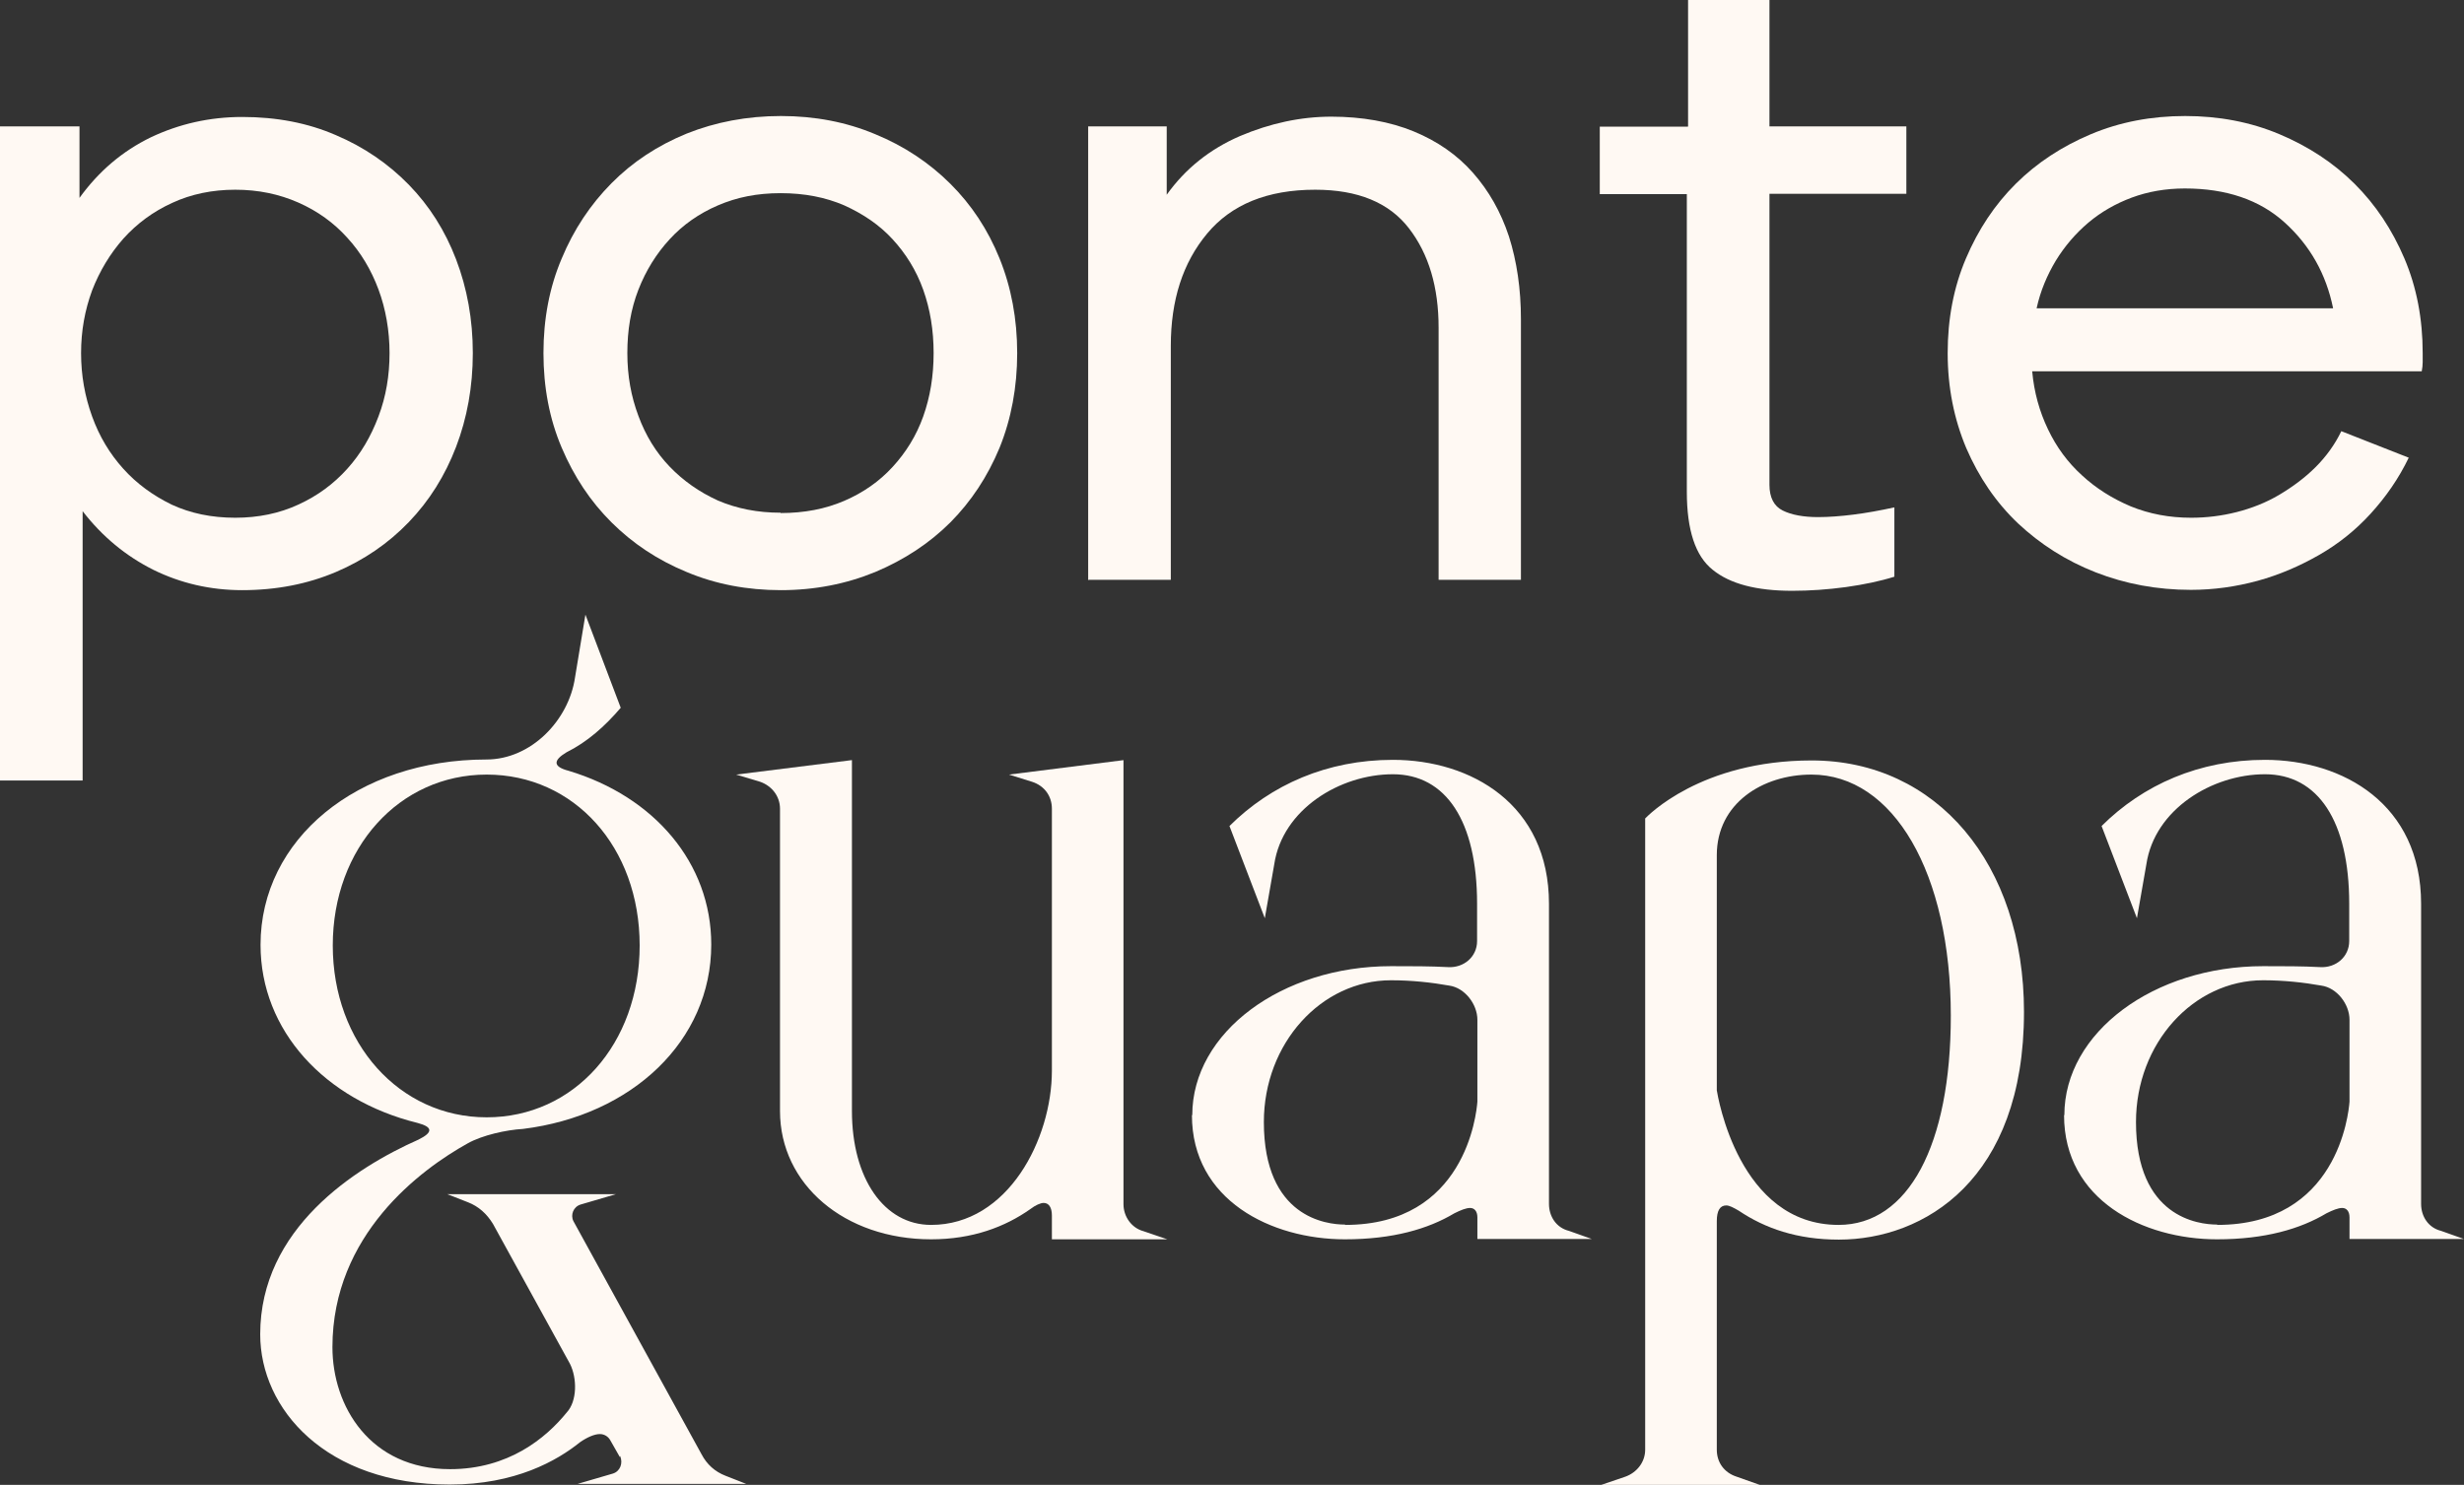
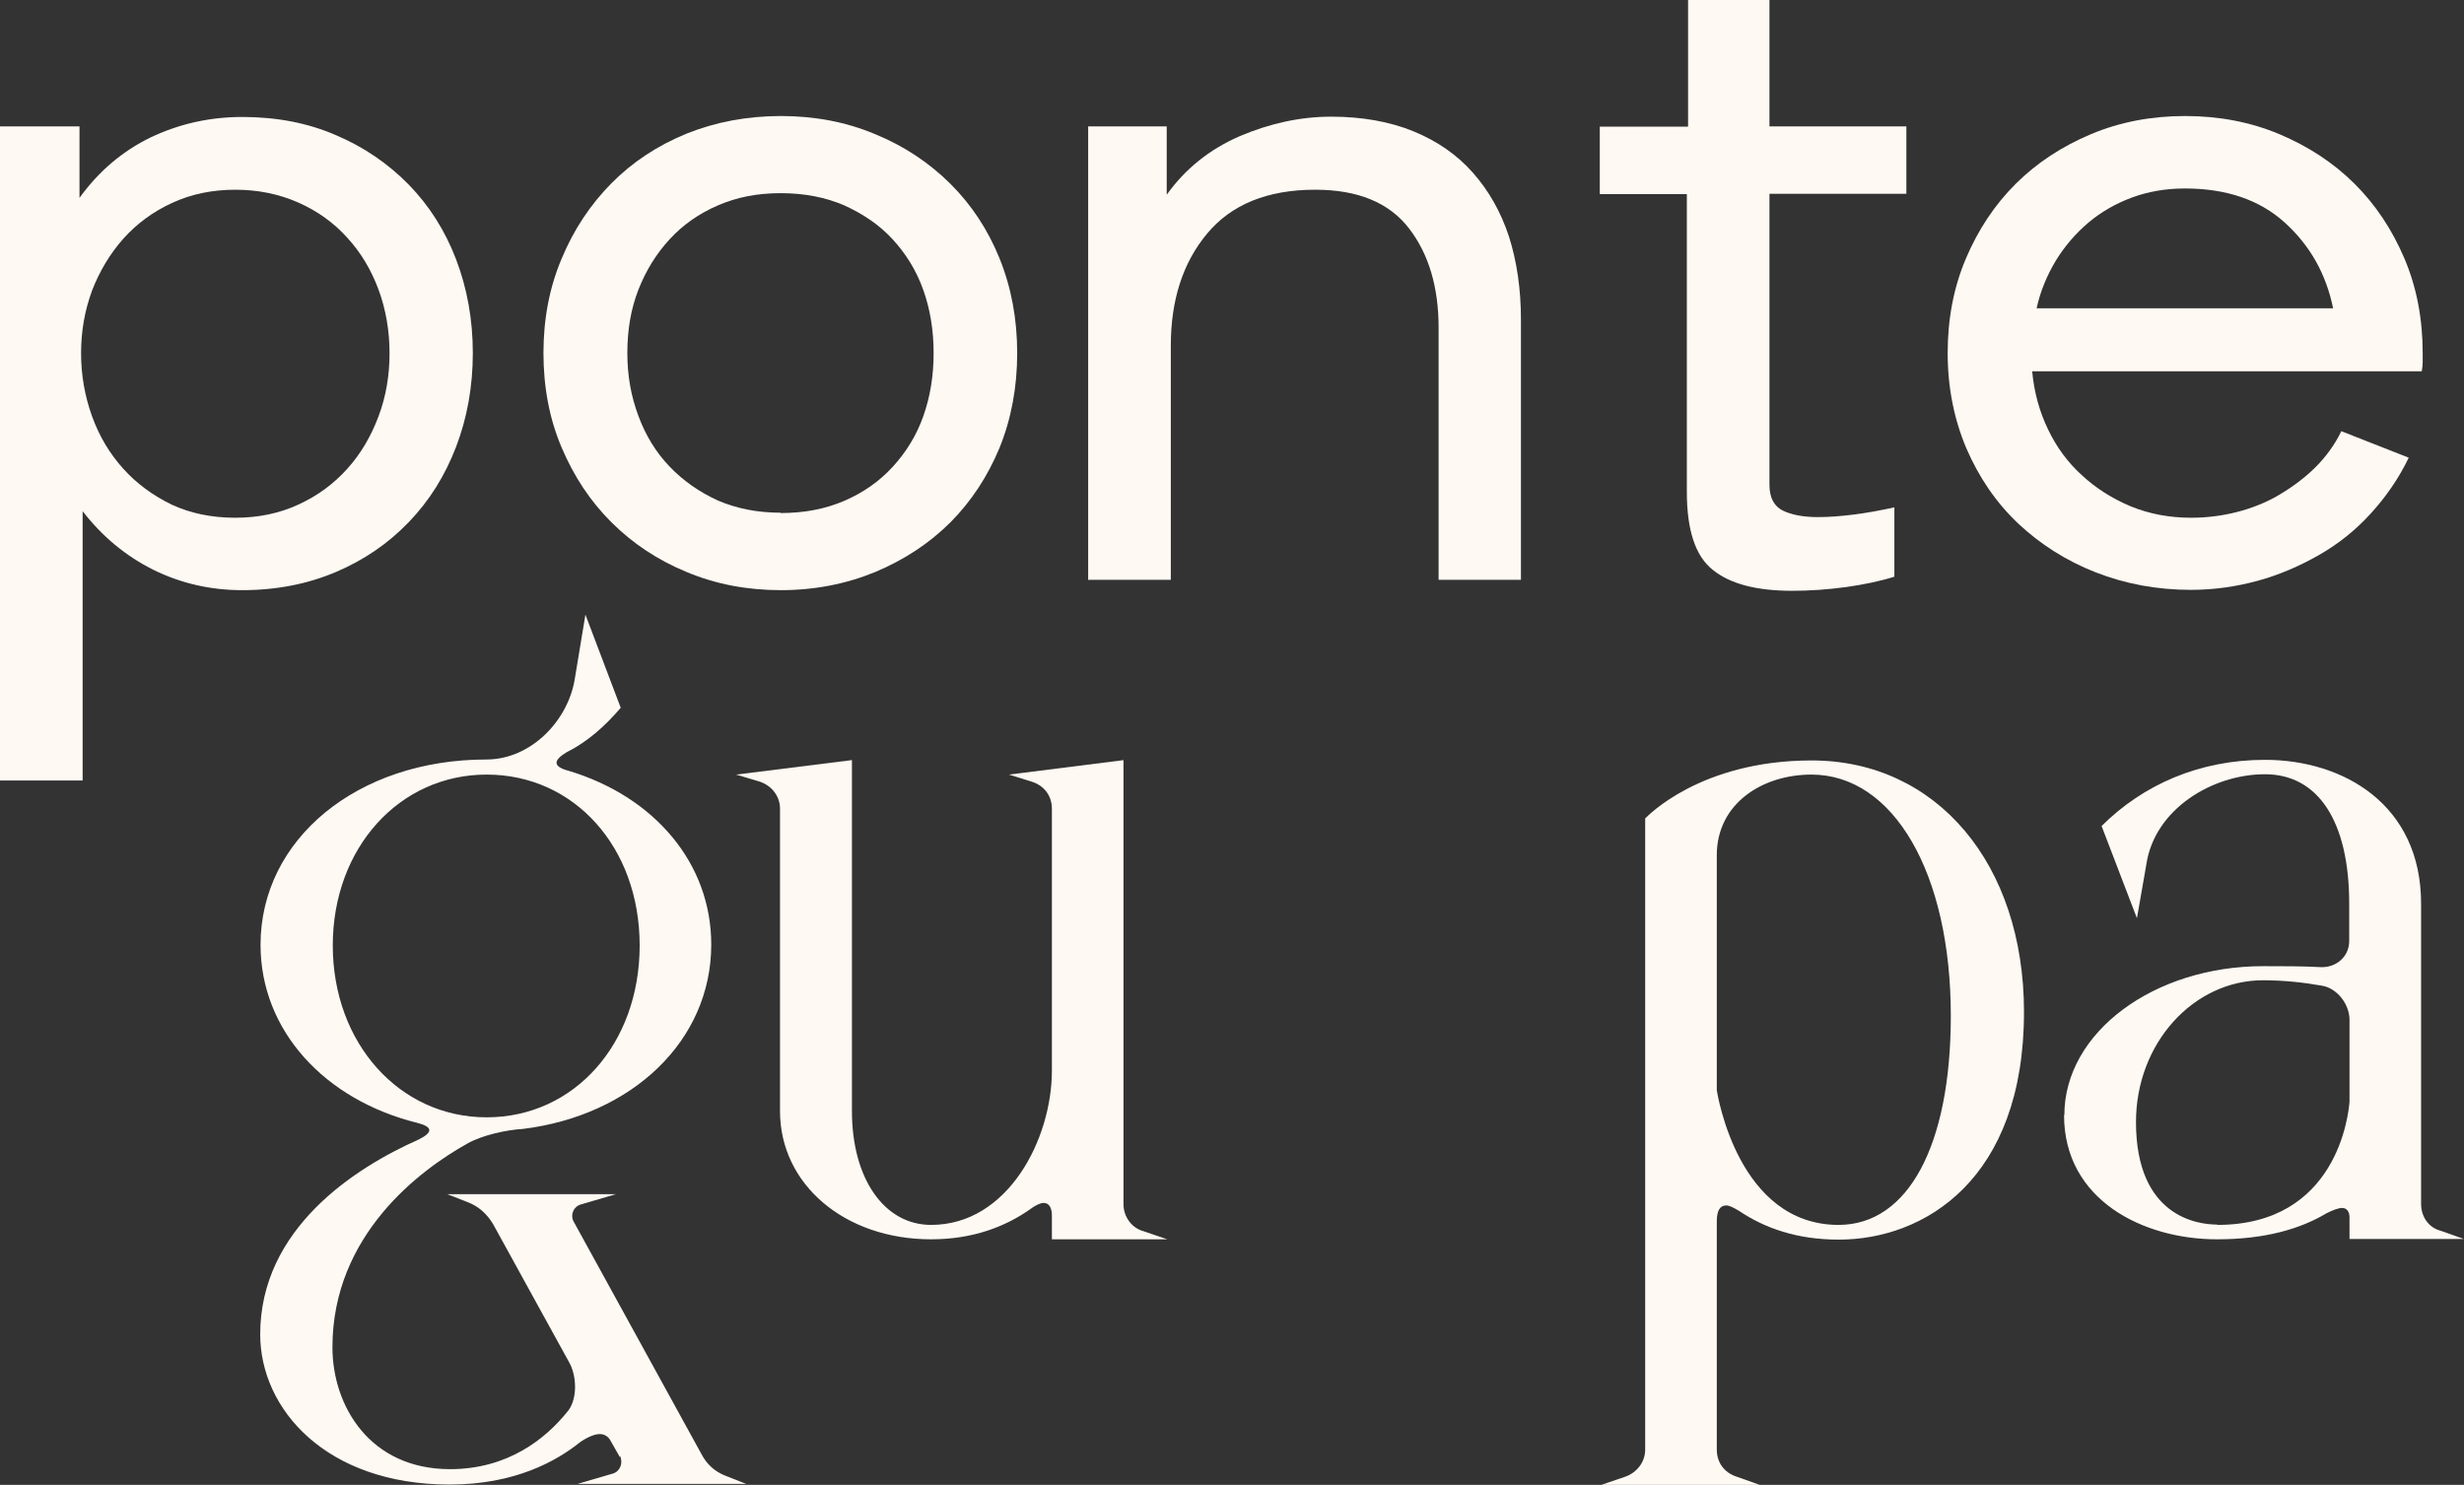
<svg xmlns="http://www.w3.org/2000/svg" fill="none" viewBox="0 0 73 44" height="44" width="73">
  <rect x="0" y="0" width="73" height="44" fill="#333333" stroke="none" />
  <path fill="#FFF9F3" d="M18.362 43.173L18.082 42.681C18.016 42.56 17.895 42.495 17.773 42.495C17.615 42.495 17.4 42.587 17.185 42.736C16.503 43.285 15.269 43.991 13.325 43.991C9.653 43.991 7.709 41.751 7.709 39.54C7.709 36.408 10.513 34.605 12.4 33.769C12.83 33.555 12.83 33.397 12.372 33.276C9.625 32.598 7.719 30.544 7.719 27.998C7.719 24.867 10.587 22.506 14.409 22.506C15.736 22.506 16.848 21.345 17.035 20.081L17.344 18.213L18.39 20.973C17.923 21.521 17.4 21.986 16.783 22.293C16.381 22.534 16.381 22.72 16.848 22.841C19.381 23.603 21.072 25.573 21.072 27.989C21.072 30.842 18.727 33.053 15.493 33.453C14.998 33.481 14.288 33.639 13.858 33.88C12.466 34.652 9.849 36.585 9.849 39.921C9.849 41.668 10.961 43.535 13.335 43.535C15.063 43.535 16.175 42.615 16.792 41.853C17.101 41.519 17.101 40.841 16.886 40.413L14.606 36.269C14.419 35.962 14.176 35.748 13.867 35.627L13.251 35.386H18.25L17.203 35.693C16.988 35.758 16.895 35.999 16.988 36.185L20.782 43.089C20.941 43.396 21.184 43.61 21.493 43.73L22.109 43.972H17.11L18.157 43.666C18.372 43.6 18.465 43.359 18.372 43.145L18.362 43.173ZM14.419 33.109C17.007 33.109 18.951 30.935 18.951 28.017C18.951 25.099 17.007 22.953 14.419 22.953C11.83 22.953 9.859 25.127 9.859 28.017C9.859 30.907 11.83 33.109 14.419 33.109Z" />
  <path fill="#FFF9F3" d="M25.24 22.525V32.923C25.24 34.921 26.193 36.297 27.585 36.297C29.865 36.297 31.164 33.75 31.164 31.725V23.965C31.164 23.594 30.949 23.287 30.576 23.166L29.893 22.953L33.285 22.525V35.683C33.285 36.055 33.528 36.389 33.874 36.482L34.584 36.724H31.164V36.018C31.164 35.776 31.071 35.646 30.921 35.646C30.828 35.646 30.678 35.711 30.52 35.832C29.781 36.352 28.819 36.724 27.585 36.724C25.025 36.724 23.109 35.098 23.109 32.923V23.965C23.109 23.594 22.866 23.287 22.52 23.166L21.81 22.953L25.23 22.525H25.24Z" />
-   <path fill="#FFF9F3" d="M35.323 33.044C35.323 30.591 37.976 28.63 41.21 28.63C41.826 28.63 42.378 28.63 42.901 28.658C43.368 28.686 43.761 28.351 43.761 27.887V26.781C43.761 24.328 42.836 22.943 41.266 22.943C39.696 22.943 37.995 23.984 37.752 25.61L37.472 27.209L36.425 24.477C37.659 23.25 39.322 22.516 41.266 22.516C43.583 22.516 45.891 23.835 45.891 26.781V35.674C45.891 36.046 46.106 36.38 46.48 36.473L47.162 36.715H43.77V36.074C43.77 35.888 43.677 35.795 43.555 35.795C43.434 35.795 43.275 35.86 43.088 35.953C42.312 36.417 41.266 36.724 39.845 36.724C37.659 36.724 35.313 35.562 35.313 33.044H35.323ZM39.855 36.297C43.406 36.297 43.742 33.016 43.77 32.645V30.219C43.77 29.755 43.396 29.271 42.938 29.206C42.415 29.113 41.826 29.048 41.21 29.048C39.145 29.048 37.444 30.916 37.444 33.249C37.444 36.074 39.294 36.287 39.845 36.287L39.855 36.297Z" />
-   <path fill="#FFF9F3" d="M47.443 44L48.153 43.758C48.489 43.638 48.741 43.331 48.741 42.959V24.253C48.807 24.188 50.377 22.534 53.675 22.534C57.376 22.534 59.964 25.601 59.964 29.987C59.964 34.958 57.002 36.733 54.479 36.733C53.245 36.733 52.292 36.399 51.517 35.878C51.358 35.785 51.236 35.72 51.143 35.72C50.956 35.72 50.863 35.878 50.863 36.185V42.959C50.863 43.331 51.078 43.638 51.451 43.758L52.133 44H47.443ZM50.863 32.31C50.891 32.468 51.507 36.297 54.47 36.297C56.535 36.297 57.796 33.936 57.796 30.098C57.796 25.87 56.096 22.953 53.666 22.953C52.218 22.953 50.863 23.807 50.863 25.341V32.31Z" />
+   <path fill="#FFF9F3" d="M47.443 44L48.153 43.758C48.489 43.638 48.741 43.331 48.741 42.959V24.253C48.807 24.188 50.377 22.534 53.675 22.534C57.376 22.534 59.964 25.601 59.964 29.987C59.964 34.958 57.002 36.733 54.479 36.733C53.245 36.733 52.292 36.399 51.517 35.878C51.358 35.785 51.236 35.72 51.143 35.72C50.956 35.72 50.863 35.878 50.863 36.185V42.959C50.863 43.331 51.078 43.638 51.451 43.758L52.133 44H47.443ZM50.863 32.31C50.891 32.468 51.507 36.297 54.47 36.297C56.535 36.297 57.796 33.936 57.796 30.098C57.796 25.87 56.096 22.953 53.666 22.953C52.218 22.953 50.863 23.807 50.863 25.341Z" />
  <path fill="#FFF9F3" d="M61.16 33.044C61.16 30.591 63.814 28.63 67.047 28.63C67.664 28.63 68.216 28.63 68.739 28.658C69.206 28.686 69.599 28.351 69.599 27.887V26.781C69.599 24.328 68.673 22.943 67.104 22.943C65.534 22.943 63.833 23.984 63.59 25.61L63.31 27.209L62.263 24.477C63.496 23.25 65.16 22.516 67.104 22.516C69.421 22.516 71.729 23.835 71.729 26.781V35.674C71.729 36.046 71.944 36.38 72.318 36.473L73 36.715H69.608V36.074C69.608 35.888 69.514 35.795 69.393 35.795C69.272 35.795 69.113 35.86 68.926 35.953C68.15 36.417 67.104 36.724 65.683 36.724C63.496 36.724 61.151 35.562 61.151 33.044H61.16ZM65.692 36.297C69.243 36.297 69.58 33.016 69.608 32.645V30.219C69.608 29.755 69.234 29.271 68.776 29.206C68.253 29.113 67.664 29.048 67.047 29.048C64.982 29.048 63.282 30.916 63.282 33.249C63.282 36.074 65.132 36.287 65.683 36.287L65.692 36.297Z" />
  <path fill="#FFF9F3" d="M0 3.745H2.355V5.864C2.925 5.074 3.626 4.479 4.467 4.07C5.308 3.671 6.214 3.466 7.177 3.466C8.195 3.466 9.12 3.643 9.952 4.005C10.784 4.358 11.503 4.851 12.111 5.473C12.718 6.096 13.185 6.83 13.512 7.685C13.839 8.54 14.008 9.469 14.008 10.463C14.008 11.458 13.839 12.387 13.512 13.242C13.185 14.097 12.718 14.84 12.111 15.472C11.503 16.104 10.784 16.596 9.952 16.95C9.12 17.303 8.195 17.488 7.177 17.488C6.233 17.488 5.354 17.284 4.541 16.884C3.728 16.476 3.028 15.899 2.448 15.147V23.129H0V3.745ZM6.971 15.342C7.653 15.342 8.279 15.212 8.84 14.952C9.41 14.691 9.887 14.338 10.288 13.892C10.69 13.446 10.989 12.935 11.213 12.34C11.438 11.746 11.541 11.123 11.541 10.463C11.541 9.804 11.428 9.153 11.213 8.577C10.999 8.001 10.69 7.48 10.288 7.044C9.896 6.607 9.41 6.254 8.84 6.003C8.27 5.752 7.653 5.622 6.971 5.622C6.289 5.622 5.663 5.752 5.102 6.012C4.532 6.272 4.056 6.626 3.654 7.072C3.261 7.518 2.953 8.029 2.729 8.605C2.514 9.19 2.402 9.804 2.402 10.463C2.402 11.123 2.514 11.746 2.729 12.34C2.944 12.935 3.252 13.446 3.654 13.892C4.056 14.338 4.532 14.682 5.083 14.952C5.644 15.212 6.27 15.342 6.971 15.342Z" />
  <path fill="#FFF9F3" d="M16.101 10.463C16.101 9.45 16.278 8.512 16.643 7.657C16.998 6.802 17.493 6.059 18.119 5.427C18.745 4.795 19.483 4.312 20.343 3.959C21.203 3.615 22.137 3.438 23.137 3.438C24.137 3.438 25.072 3.615 25.931 3.977C26.791 4.33 27.529 4.823 28.155 5.445C28.781 6.068 29.267 6.802 29.613 7.657C29.959 8.512 30.136 9.45 30.136 10.463C30.136 11.476 29.959 12.415 29.613 13.27C29.258 14.125 28.772 14.859 28.155 15.481C27.529 16.104 26.791 16.587 25.931 16.95C25.072 17.303 24.137 17.488 23.137 17.488C22.137 17.488 21.203 17.312 20.343 16.95C19.483 16.596 18.745 16.104 18.119 15.481C17.493 14.859 17.007 14.125 16.643 13.27C16.278 12.415 16.101 11.476 16.101 10.463ZM23.128 15.203C23.829 15.203 24.455 15.082 25.015 14.84C25.576 14.598 26.053 14.264 26.445 13.836C26.838 13.409 27.146 12.917 27.352 12.34C27.557 11.764 27.66 11.142 27.66 10.463C27.66 9.785 27.557 9.162 27.352 8.586C27.146 8.01 26.838 7.518 26.445 7.09C26.053 6.663 25.567 6.337 25.015 6.087C24.455 5.845 23.829 5.724 23.128 5.724C22.427 5.724 21.829 5.845 21.268 6.087C20.708 6.328 20.231 6.663 19.839 7.09C19.446 7.518 19.138 8.01 18.913 8.586C18.689 9.162 18.586 9.785 18.586 10.463C18.586 11.142 18.698 11.746 18.913 12.322C19.128 12.907 19.437 13.409 19.839 13.827C20.24 14.245 20.717 14.58 21.268 14.831C21.829 15.072 22.446 15.193 23.128 15.193V15.203Z" />
  <path fill="#FFF9F3" d="M32.239 17.2V3.745H34.566V5.771C35.117 4.999 35.837 4.423 36.734 4.033C37.631 3.652 38.537 3.457 39.444 3.457C40.35 3.457 41.182 3.605 41.883 3.894C42.583 4.182 43.172 4.59 43.639 5.12C44.106 5.65 44.462 6.272 44.705 7.007C44.938 7.741 45.06 8.558 45.06 9.46V17.182H42.621V9.711C42.621 8.512 42.331 7.527 41.742 6.765C41.154 6.003 40.228 5.622 38.967 5.622C37.547 5.622 36.481 6.059 35.762 6.923C35.042 7.787 34.687 8.893 34.687 10.25V17.182H32.248L32.239 17.2Z" />
  <path fill="#FFF9F3" d="M50.012 3.745V0H52.423V3.745H56.479V5.743H52.423V14.366C52.423 14.738 52.554 14.998 52.816 15.128C53.077 15.258 53.432 15.323 53.862 15.323C54.18 15.323 54.535 15.296 54.909 15.249C55.283 15.203 55.694 15.128 56.124 15.035V17.089C55.712 17.219 55.227 17.321 54.694 17.396C54.152 17.47 53.619 17.507 53.096 17.507C52.04 17.507 51.255 17.303 50.741 16.884C50.227 16.476 49.975 15.704 49.975 14.571V5.752H47.396V3.754H50.003L50.012 3.745Z" />
  <path fill="#FFF9F3" d="M71.365 13.558C71.066 14.18 70.683 14.729 70.234 15.221C69.785 15.714 69.272 16.122 68.701 16.448C68.132 16.773 67.533 17.033 66.889 17.21C66.244 17.386 65.58 17.479 64.908 17.479C63.908 17.479 62.964 17.303 62.086 16.959C61.207 16.615 60.441 16.122 59.787 15.509C59.133 14.887 58.628 14.143 58.254 13.279C57.89 12.415 57.703 11.476 57.703 10.463C57.703 9.45 57.88 8.512 58.245 7.657C58.609 6.802 59.095 6.068 59.721 5.445C60.347 4.823 61.086 4.34 61.945 3.977C62.805 3.615 63.739 3.438 64.739 3.438C65.739 3.438 66.674 3.615 67.533 3.977C68.393 4.34 69.131 4.823 69.757 5.445C70.383 6.068 70.869 6.802 71.234 7.657C71.598 8.512 71.776 9.45 71.776 10.463V10.733C71.776 10.816 71.766 10.909 71.748 11.002H60.207C60.263 11.625 60.422 12.192 60.675 12.721C60.927 13.251 61.263 13.706 61.684 14.087C62.095 14.468 62.581 14.775 63.132 15.007C63.683 15.23 64.272 15.342 64.917 15.342C65.375 15.342 65.823 15.286 66.263 15.175C66.702 15.063 67.132 14.896 67.524 14.664C67.916 14.431 68.281 14.162 68.599 13.846C68.916 13.53 69.178 13.168 69.365 12.777L71.374 13.567L71.365 13.558ZM69.122 9.135C68.916 8.122 68.44 7.276 67.692 6.598C66.945 5.919 65.954 5.585 64.73 5.585C64.16 5.585 63.637 5.678 63.16 5.854C62.684 6.031 62.244 6.282 61.871 6.598C61.497 6.914 61.17 7.295 60.908 7.722C60.646 8.159 60.45 8.623 60.338 9.135H69.122Z" />
</svg>